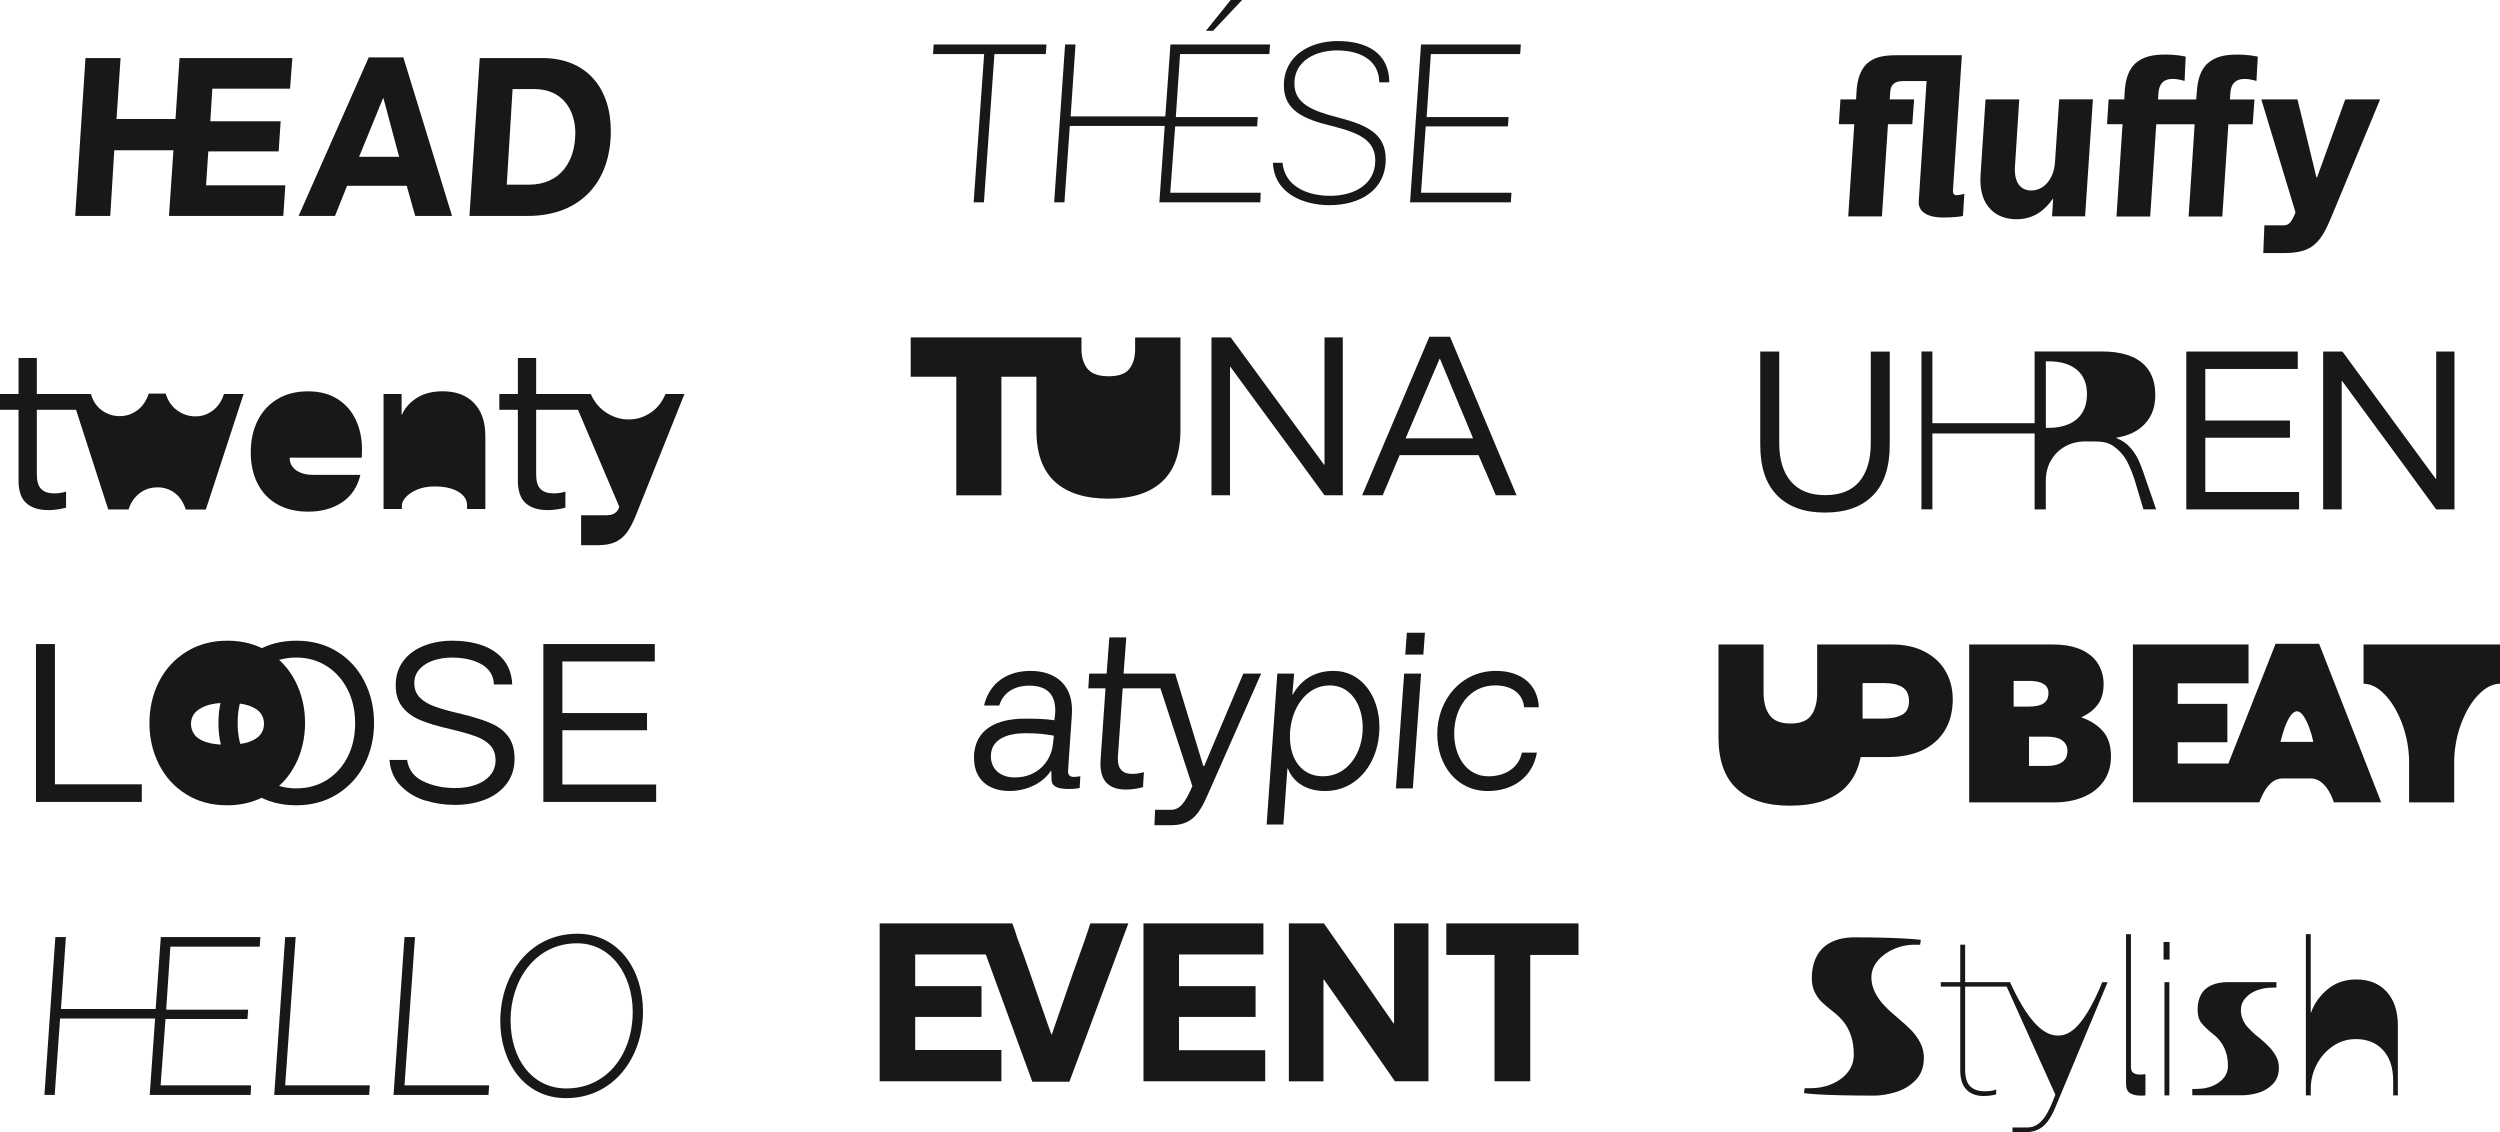
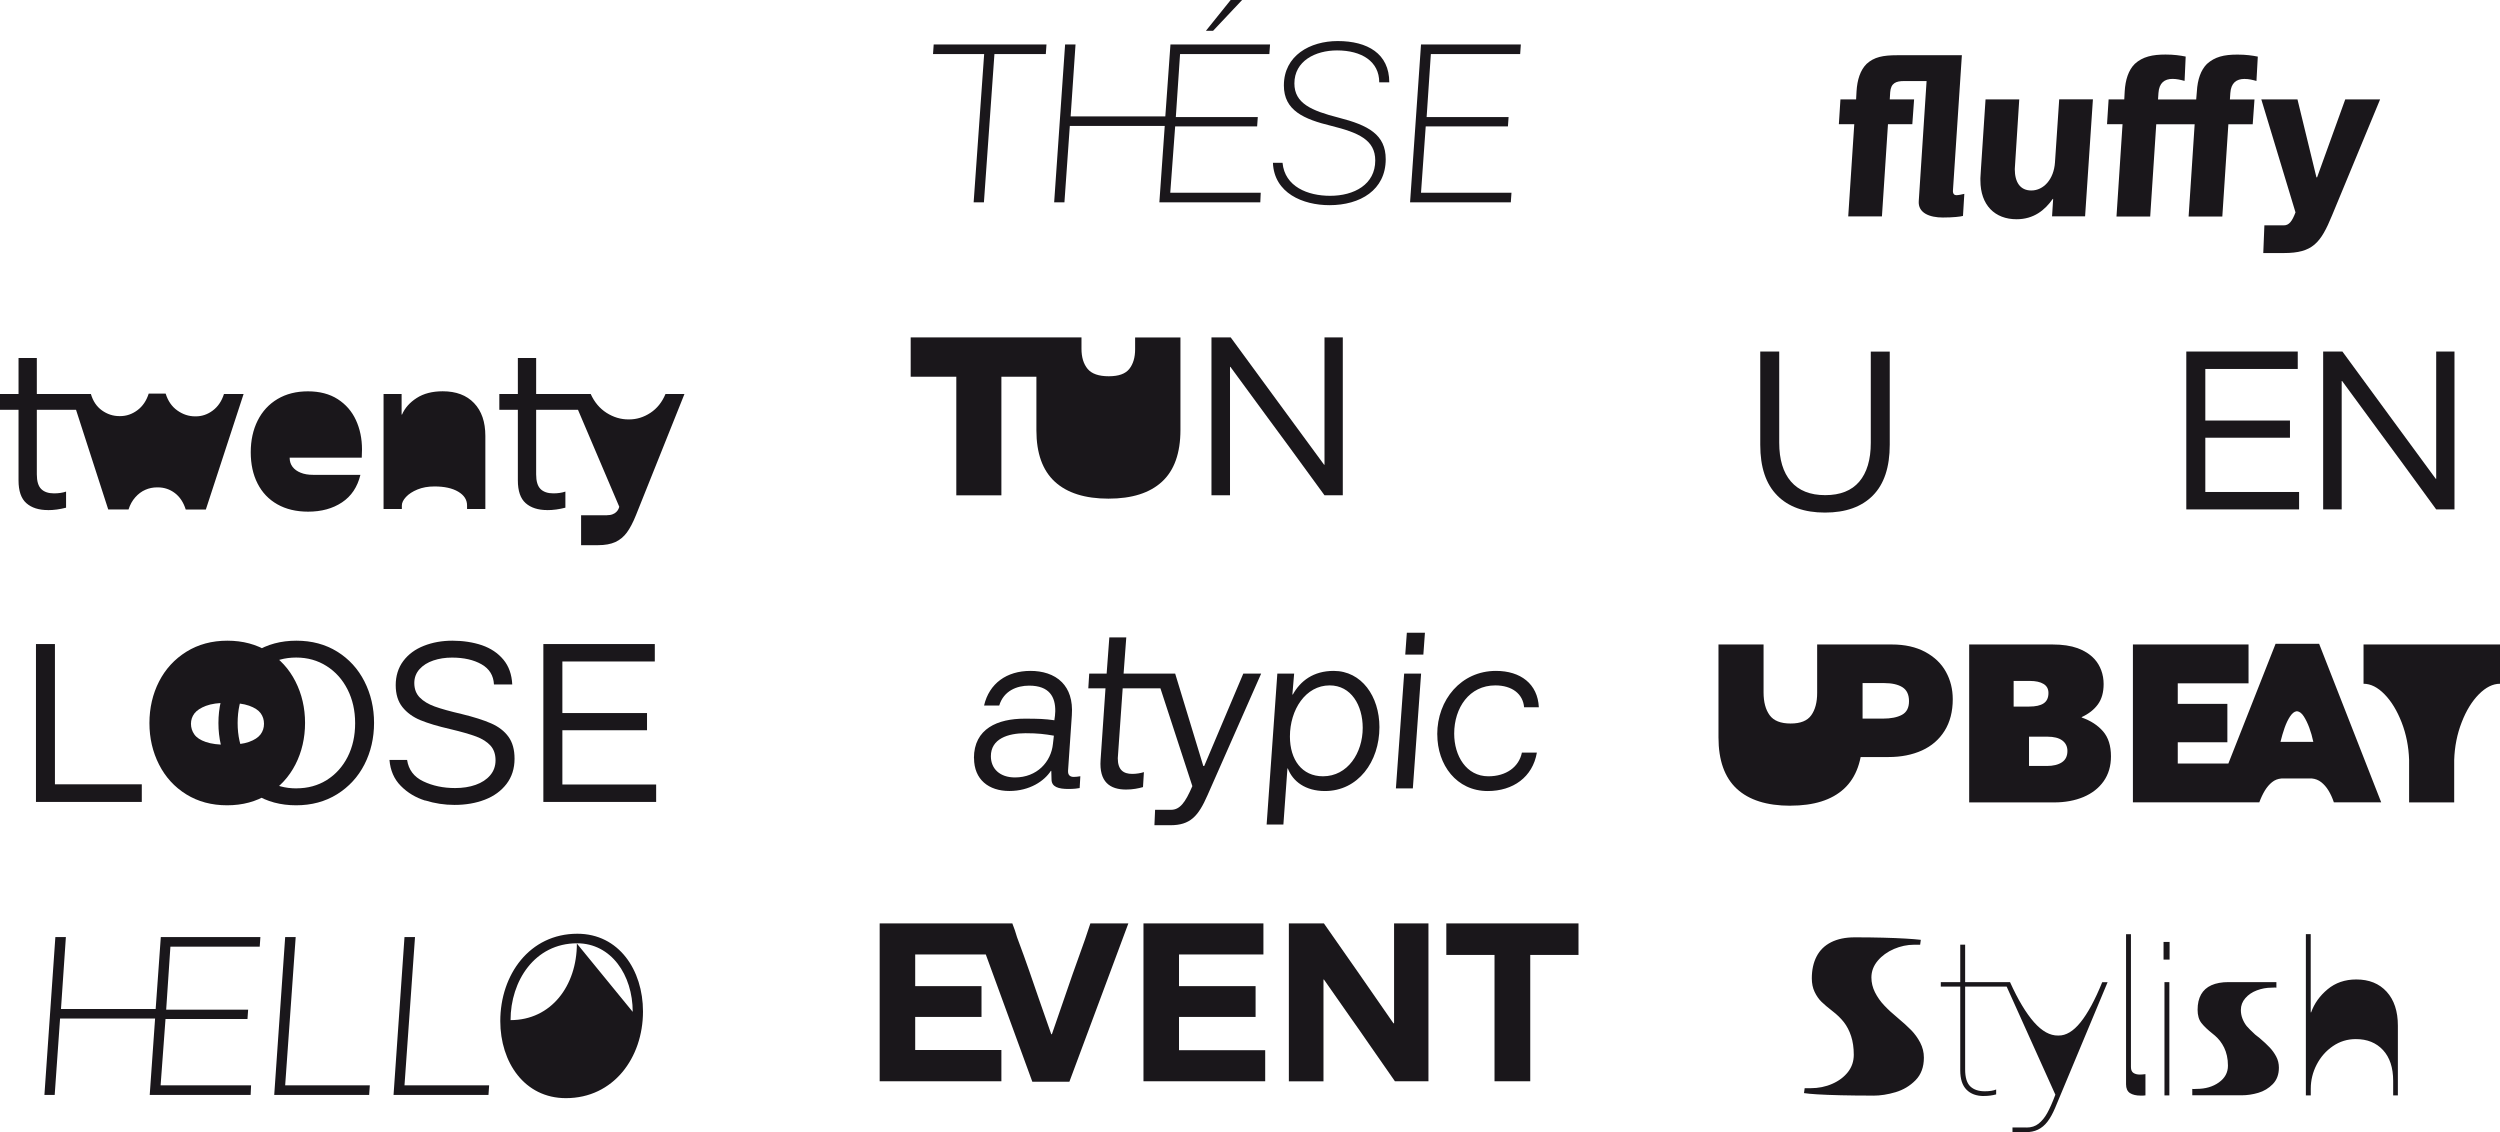
<svg xmlns="http://www.w3.org/2000/svg" id="Ebene_1" viewBox="0 0 520.65 235.8">
  <defs>
    <style>.cls-1{fill:#1a171b;stroke-width:0px;}</style>
  </defs>
-   <path class="cls-1" d="m17.81,12.09h7.3l-.84,12.7h12.28l.84-12.7h23.49l-.47,6.37h-16.19l-.42,6.79h14.65l-.42,6.28h-14.65l-.47,7.07h16.51l-.42,6.37h-23.81l.93-13.67h-12.32l-.84,13.67h-7.3l2.14-32.88Zm58.98-.14h7.21l10.14,33.02h-7.67l-1.77-6.28h-12.42l-2.51,6.28h-7.58l14.6-33.02Zm6.33,20.7l-3.26-12.19h-.09l-4.98,12.19h8.33Zm16.79-20.56h13.02c9.26,0,14.28,6.28,14.28,15.21,0,10.19-5.91,17.67-17.35,17.67h-12.09l2.14-32.88Zm19.91,15.67c0-4.74-2.56-9.21-8.56-9.21h-4.51l-1.21,19.91h4.6c6.65,0,9.67-4.98,9.67-10.7Z" />
  <path class="cls-1" d="m10,106.23c-1.92,0-3.43-.48-4.51-1.44-1.09-.96-1.63-2.54-1.63-4.74v-14.7H0v-3.3h3.86v-7.49h3.81v7.49h9.21v3.3H7.67v13.44c0,1.43.3,2.44.91,3.05s1.5.91,2.67.91c.93,0,1.77-.12,2.51-.37v3.35c-1.3.34-2.56.51-3.77.51h0Zm4.79-24.18h4.14c.43,1.49,1.2,2.63,2.3,3.42,1.1.79,2.32,1.19,3.65,1.19h.14c1.3,0,2.5-.41,3.6-1.23,1.1-.82,1.88-1.98,2.35-3.46h3.53c.47,1.52,1.27,2.69,2.42,3.51,1.15.82,2.39,1.23,3.72,1.23h.14c1.27,0,2.45-.4,3.53-1.21,1.08-.81,1.86-1.95,2.33-3.44h4.09l-7.86,24.05h-4.19c-.47-1.49-1.22-2.63-2.26-3.42-1.04-.79-2.23-1.19-3.56-1.19h-.14c-.87,0-1.69.17-2.46.51-.78.34-1.47.86-2.09,1.56-.62.7-1.09,1.54-1.4,2.53h-4.23l-7.77-24.05Zm49.39,24.51c-2.48,0-4.62-.51-6.42-1.53-1.8-1.02-3.17-2.46-4.12-4.33-.95-1.86-1.42-4.03-1.42-6.51s.48-4.68,1.44-6.6c.96-1.92,2.34-3.42,4.14-4.49,1.8-1.07,3.91-1.6,6.33-1.6s4.52.54,6.21,1.63c1.69,1.09,2.95,2.54,3.79,4.37.84,1.83,1.26,3.86,1.26,6.09,0,.56-.02,1.13-.05,1.72h-15.02c0,.74.2,1.38.6,1.91.4.53.97.94,1.7,1.23.73.3,1.59.44,2.58.44h9.86c-.62,2.54-1.9,4.46-3.84,5.74-1.94,1.29-4.29,1.93-7.05,1.93h0Zm4.7-14.32c0,.19-.24.3-.72.35-.48.05-1.42.07-2.81.07-.96,0-1.85-.02-2.65-.05-.81-.03-1.4-.08-1.79-.14-.39-.06-.58-.14-.58-.23h8.56Zm10.99-10.19h3.77v4.28h.09c.59-1.36,1.6-2.51,3.05-3.44,1.44-.93,3.25-1.4,5.42-1.4,2.79,0,4.97.82,6.53,2.46,1.57,1.64,2.35,3.92,2.35,6.84v15.21h-3.81v-.74c0-1.18-.61-2.13-1.84-2.86-1.23-.73-2.88-1.09-4.95-1.09-1.33,0-2.51.21-3.53.63-1.02.42-1.82.94-2.4,1.56-.57.62-.86,1.21-.86,1.77v.74h-3.81v-23.95Zm34.12,24.18c-1.92,0-3.43-.48-4.51-1.44-1.09-.96-1.63-2.54-1.63-4.74v-14.7h-3.86v-3.3h3.86v-7.49h3.81v7.49h9.21v3.3h-9.21v13.44c0,1.43.3,2.44.91,3.05.6.6,1.5.91,2.67.91.93,0,1.77-.12,2.51-.37v3.35c-1.3.34-2.56.51-3.77.51h0Zm12.42,1.07c.47,0,.87-.07,1.21-.21.34-.14.63-.34.86-.6.23-.26.4-.58.49-.95l-10-23.49h4.05c.77,1.71,1.88,3.02,3.3,3.93,1.43.91,2.95,1.37,4.56,1.37h.14c1.58,0,3.06-.46,4.44-1.37,1.38-.91,2.43-2.22,3.14-3.93h3.95l-10.09,25.21c-.62,1.55-1.26,2.77-1.91,3.65s-1.45,1.54-2.4,1.98c-.95.43-2.15.65-3.6.65h-3.53v-6.23h5.4Z" />
  <path class="cls-1" d="m7.49,134.13h3.95v29.21h18.09v3.67H7.49v-32.88Z" />
  <path class="cls-1" d="m47.3,167.71c-3.23,0-6.06-.76-8.51-2.28-2.45-1.52-4.34-3.59-5.67-6.21-1.33-2.62-2-5.5-2-8.63s.67-6.05,2-8.65c1.33-2.6,3.23-4.67,5.7-6.21,2.46-1.53,5.31-2.3,8.53-2.3s6.06.76,8.51,2.28c2.45,1.52,4.34,3.59,5.67,6.21,1.33,2.62,2,5.5,2,8.63s-.67,6.05-2,8.65c-1.33,2.6-3.23,4.67-5.7,6.21-2.46,1.53-5.31,2.3-8.53,2.3h0Zm0-12.6c1.92,0,3.44-.2,4.56-.6,1.12-.4,1.91-.92,2.4-1.56.48-.64.72-1.37.72-2.21s-.23-1.57-.7-2.21c-.47-.64-1.26-1.15-2.4-1.56-1.13-.4-2.64-.6-4.53-.6s-3.35.21-4.46.63-1.91.95-2.4,1.58c-.48.64-.72,1.36-.72,2.16s.23,1.54.7,2.21c.47.67,1.26,1.19,2.4,1.58,1.13.39,2.61.58,4.44.58h0Zm14.37,12.6c-3.23,0-6.06-.76-8.51-2.28-2.45-1.52-4.34-3.59-5.67-6.21-1.33-2.62-2-5.5-2-8.63s.67-6.05,2-8.65c1.33-2.6,3.23-4.67,5.7-6.21s5.31-2.3,8.53-2.3,6.06.76,8.51,2.28c2.45,1.52,4.34,3.59,5.67,6.21,1.33,2.62,2,5.5,2,8.63s-.67,6.05-2,8.65c-1.33,2.6-3.23,4.67-5.7,6.21-2.46,1.53-5.31,2.3-8.53,2.3h0Zm.05-3.53c2.39,0,4.5-.58,6.35-1.74,1.84-1.16,3.29-2.77,4.33-4.81,1.04-2.05,1.56-4.39,1.56-7.02s-.53-4.95-1.58-7.02c-1.05-2.08-2.51-3.7-4.37-4.88-1.86-1.18-3.97-1.77-6.33-1.77s-4.46.58-6.3,1.74c-1.85,1.16-3.29,2.78-4.33,4.84-1.04,2.06-1.56,4.41-1.56,7.05s.52,4.95,1.56,7.02c1.04,2.08,2.49,3.7,4.35,4.86s3.97,1.74,6.33,1.74h0Z" />
  <path class="cls-1" d="m88.55,166.73c-1.98-.62-3.67-1.63-5.07-3.05-1.4-1.41-2.19-3.22-2.37-5.42h3.67c.31,2.05,1.43,3.54,3.37,4.46,1.94.93,4.15,1.4,6.63,1.4,1.58,0,3.01-.22,4.28-.67,1.27-.45,2.28-1.11,3.02-1.98s1.12-1.91,1.12-3.12c0-1.27-.35-2.29-1.05-3.07-.7-.77-1.68-1.4-2.95-1.88-1.27-.48-3.09-1-5.44-1.56-2.57-.59-4.64-1.21-6.21-1.86-1.57-.65-2.81-1.56-3.74-2.72-.93-1.16-1.4-2.69-1.4-4.58s.53-3.63,1.58-5.02c1.05-1.4,2.48-2.45,4.28-3.16,1.8-.71,3.78-1.07,5.95-1.07s4.32.32,6.16.95c1.84.64,3.33,1.64,4.46,3s1.74,3.08,1.84,5.16h-3.81c-.09-1.86-.95-3.26-2.58-4.19-1.63-.93-3.68-1.4-6.16-1.4-1.4,0-2.69.2-3.88.6-1.19.4-2.16,1.01-2.88,1.81s-1.09,1.77-1.09,2.88c0,1.24.38,2.25,1.14,3.02.76.78,1.8,1.4,3.12,1.88,1.32.48,3.19,1,5.6,1.56,2.54.62,4.59,1.27,6.14,1.95,1.55.68,2.75,1.6,3.6,2.77.85,1.16,1.28,2.69,1.28,4.58,0,2.05-.56,3.8-1.67,5.26-1.12,1.46-2.62,2.55-4.51,3.28-1.89.73-4,1.09-6.33,1.09-2.08,0-4.11-.31-6.09-.93Z" />
  <path class="cls-1" d="m113.16,134.13h23.21v3.63h-19.25v10.74h17.63v3.58h-17.63v11.3h19.53v3.63h-23.49v-32.88Z" />
-   <path class="cls-1" d="m11.53,195.15h2.19l-1.02,14.98h19.72l1.07-14.98h20.74l-.14,2h-18.6l-.88,13.12h17.07l-.14,1.95h-17.07l-1.02,13.81h18.84l-.09,2h-21.02l1.12-15.91H12.51l-1.12,15.91h-2.14l2.28-32.88Zm47.86,0h2.19l-2.19,30.88h17.63l-.14,2h-19.77l2.28-32.88Zm24.85,0h2.19l-2.19,30.88h17.63l-.14,2h-19.77l2.28-32.88Zm19.95,17.49c0-9.63,6.09-18.18,16.05-18.18,8.65,0,13.67,7.58,13.67,16.19,0,9.63-6.14,18.05-16.05,18.05-8.65,0-13.67-7.49-13.67-16.05Zm27.58-1.91c0-7.72-4.51-14.28-11.58-14.28-8.84,0-13.86,7.86-13.86,16s4.51,14.23,11.63,14.23c8.46,0,13.81-7.16,13.81-15.95Z" />
+   <path class="cls-1" d="m11.53,195.15h2.19l-1.02,14.98h19.72l1.07-14.98h20.74l-.14,2h-18.6l-.88,13.12h17.07l-.14,1.95h-17.07l-1.02,13.81h18.84l-.09,2h-21.02l1.12-15.91H12.51l-1.12,15.91h-2.14l2.28-32.88Zm47.86,0h2.19l-2.19,30.88h17.63l-.14,2h-19.77l2.28-32.88Zm24.85,0h2.19l-2.19,30.88h17.63l-.14,2h-19.77l2.28-32.88Zm19.95,17.49c0-9.63,6.09-18.18,16.05-18.18,8.65,0,13.67,7.58,13.67,16.19,0,9.63-6.14,18.05-16.05,18.05-8.65,0-13.67-7.49-13.67-16.05Zm27.58-1.91c0-7.72-4.51-14.28-11.58-14.28-8.84,0-13.86,7.86-13.86,16c8.46,0,13.81-7.16,13.81-15.95Z" />
  <path class="cls-1" d="m204.96,11.26h-10.65l.14-2h23.49l-.14,2h-10.7l-2.19,30.88h-2.14l2.19-30.88Zm16.84-2h2.19l-1.02,14.98h19.72l1.07-14.98h20.74l-.14,2h-18.6l-.88,13.12h17.07l-.14,1.95h-17.07l-1.02,13.81h18.84l-.09,2h-21.02l1.12-15.91h-19.77l-1.12,15.91h-2.14l2.28-32.88ZM256.31,0h2.37l-6.05,6.42h-1.49l5.16-6.42Z" />
  <path class="cls-1" d="m265.1,33.9h2c.46,4.98,5.26,6.88,9.91,6.88,5.02,0,9.4-2.37,9.4-7.35,0-4.33-3.54-5.81-9.12-7.21-5.77-1.4-9.91-3.21-9.91-8.42,0-6.23,5.44-9.25,11.21-9.25,6.19,0,10.74,2.6,10.74,8.6h-2.09c0-4.37-3.67-6.65-8.79-6.65-4.51,0-8.88,2.19-8.88,6.88,0,4.14,3.54,5.67,9.21,7.12,6.19,1.58,9.81,3.53,9.81,8.65,0,6.42-5.3,9.58-11.72,9.58-5.53,0-11.53-2.51-11.77-8.84Z" />
  <path class="cls-1" d="m295.94,9.26h20.79l-.14,2h-18.6l-.88,13.12h17.07l-.14,1.95h-17.12l-.98,13.81h18.84l-.14,2h-20.98l2.28-32.88Z" />
  <path class="cls-1" d="m189.66,78.46v-8.19h28.42v8.19h-9.53v24.7h-9.39v-24.7h-9.49Zm41.21,25.39c-4.9,0-8.63-1.18-11.19-3.53-2.56-2.36-3.84-5.92-3.84-10.7v-19.35h9.39v2.37c0,1.77.43,3.16,1.28,4.19.85,1.02,2.32,1.53,4.4,1.53s3.47-.51,4.28-1.53c.81-1.02,1.21-2.39,1.21-4.09v-2.46h9.44v19.25c0,4.84-1.28,8.43-3.84,10.79-2.56,2.36-6.27,3.53-11.14,3.53h0Z" />
  <path class="cls-1" d="m252.31,70.27h4c4.4,6.02,7.67,10.48,9.81,13.39,2.14,2.92,5.35,7.29,9.63,13.12h.09v-26.51h3.81v32.88h-3.81c-3.26-4.46-5.7-7.81-7.33-10.05s-3.26-4.46-4.91-6.67c-1.64-2.22-4.09-5.56-7.35-10.02h-.09v26.74h-3.86v-32.88Z" />
-   <path class="cls-1" d="m297.7,70.13h4.28l13.86,33.02h-4.33c-.59-1.4-1.03-2.44-1.33-3.14-.29-.7-.6-1.4-.91-2.09-.31-.7-.76-1.74-1.35-3.14h-16.42c-.59,1.4-1.03,2.44-1.33,3.14-.29.7-.59,1.4-.88,2.09-.29.7-.74,1.74-1.33,3.14h-4.28l14-33.02Zm6.49,14.95c-.57-1.38-1.15-2.76-1.72-4.14-.57-1.38-1.43-3.45-2.58-6.21h-.09c-1.18,2.76-2.06,4.83-2.65,6.21-.59,1.38-1.18,2.76-1.77,4.14-.59,1.38-1.47,3.45-2.65,6.21h14.05c-1.15-2.76-2.01-4.83-2.58-6.21Z" />
  <path class="cls-1" d="m202.83,157.9c0-6.19,4.98-8.23,10.56-8.23,2.88,0,4.19.05,6.19.33.09-.47.19-1.44.19-1.86.05-2.98-1.21-5.35-5.44-5.35-2.56,0-5.3,1.07-6.23,4.14h-3.16c1.07-4.6,4.7-7.21,9.67-7.21,2.42,0,4.88.65,6.56,2.37,1.44,1.49,2.28,3.67,2.05,6.88l-.79,11.53c-.05.98.47,1.3,1.21,1.3.33,0,.84-.05,1.35-.14l-.14,2.46c-.37.09-1.26.19-2.33.19-2.09,0-3.53-.42-3.53-2l-.05-1.77h-.09c-1.35,2.09-4.37,4.19-8.65,4.19s-7.35-2.37-7.35-6.84Zm16.46-3.02l.19-1.67c-1.95-.33-3.3-.51-5.91-.51-3.67,0-7.21,1.16-7.21,4.79,0,2.6,1.86,4.42,5.02,4.42,4.56,0,7.53-3.21,7.91-7.02Zm9.92,3.35l1.02-14.88h-3.58l.19-3.07h3.63l.56-7.53h3.53l-.56,7.53h10.74l5.86,19.25h.19l8.14-19.25h3.72l-11.16,25.3c-1.95,4.46-3.63,6.28-7.77,6.28h-3.3l.14-3.21h3.3c1.86,0,2.98-1.49,4.46-4.93l-6.65-20.37h-7.86l-1.02,14.56c0,2.42,1.16,3.26,3.02,3.26.79,0,1.72-.14,2.42-.37l-.19,3.12c-.98.28-2.14.51-3.53.51-3.35,0-5.63-1.58-5.3-6.19Zm36.82-17.95h3.49l-.37,4.37h.09c1.58-2.84,4.28-4.93,8.51-4.93,5.81,0,9.53,5.3,9.53,11.72,0,7.21-4.46,13.3-11.35,13.3-4.05,0-6.7-2-7.72-4.7h-.09l-.84,11.67h-3.49l2.23-31.44Zm17.77,11.3c0-4.7-2.42-8.84-6.88-8.84-5.02,0-8.28,5.07-8.28,10.65,0,4.84,2.51,8.28,6.88,8.28,5.16,0,8.28-4.88,8.28-10.09Zm8.63-11.3h3.53l-1.72,23.91h-3.53l1.72-23.91Zm.56-8.51h3.77l-.33,4.56h-3.77l.33-4.56Zm6.33,21.16c0-7.21,4.98-13.21,12.23-13.21,5.12,0,8.7,2.7,8.93,7.58h-3.07c-.23-2.79-2.51-4.56-6-4.56-5.4,0-8.56,4.65-8.56,10.05,0,4.6,2.51,8.88,7.12,8.88,3.72,0,6.37-1.95,6.98-4.93h3.12c-.88,5.12-4.98,8-10.23,8-6.51,0-10.51-5.44-10.51-11.81Z" />
  <path class="cls-1" d="m183.2,192.31h24.98v6.46h-17.58v6.6h13.81v6.42h-13.81v6.88h17.95v6.51h-25.35v-32.88Zm19.72,0h7.91c.37.93.7,1.89.98,2.88,1.02,2.73,1.88,5.09,2.56,7.07.68,1.98,1.37,3.98,2.07,6,.7,2.02,1.53,4.39,2.49,7.12h.14c1.15-3.29,2-5.76,2.56-7.42.56-1.66,1.12-3.3,1.7-4.93.57-1.63,1.45-4.08,2.63-7.37l1.12-3.35h7.91l-12.28,32.97h-7.72l-12.05-32.97Zm35.22,0h24.98v6.46h-17.58v6.6h15.95v6.42h-15.95v6.93h17.95v6.46h-25.35v-32.88Zm30.28,0h7.3c3.29,4.71,5.73,8.21,7.33,10.49,1.6,2.28,3.98,5.71,7.14,10.3h.14v-20.79h7.16v32.88h-6.98c-2.48-3.53-4.33-6.19-5.53-7.95-1.21-1.77-2.44-3.53-3.7-5.3s-3.11-4.42-5.56-7.95h-.09v21.21h-7.21v-32.88Zm42.84,6.56h-10.05v-6.56h27.53v6.56h-10.05v26.32h-7.44v-26.32h0Z" />
  <path class="cls-1" d="m401.98,11.49h6.6l-1.86,28.18c-.05.74.33.98.7.98.42,0,1.12-.14,1.67-.28l-.28,4.6c-.47.14-2,.33-4.19.33-2.74,0-5.21-.93-5.02-3.44l1.63-24.98h-4.7c-1.67,0-2.74.42-2.88,2.33l-.09,1.49h5.07l-.37,5.16h-5.07l-1.26,19.21h-7.02l1.26-19.21h-3.21l.33-5.16h3.26l.09-1.67c.14-2.42.79-4.42,2.09-5.72,1.58-1.44,3.4-1.81,6.42-1.81h6.84Zm10.46,26.09c-.05-.28,0-.6,1.07-16.88h7.02l-.93,14.51c0,2.74,1.12,4.46,3.44,4.46,2.56,0,4.7-2.33,4.93-5.86l.88-13.12h7.02l-1.63,24.37h-6.88l.23-3.63h-.09c-1.63,2.33-3.95,4.23-7.53,4.23-4.51,0-7.53-2.93-7.53-8.09Zm29.58-11.72h-3.21l.33-5.16h3.26l.09-1.67c.14-2.42.79-4.42,2.09-5.72,1.67-1.53,3.72-1.95,6.42-1.95,1.77,0,3.02.19,4.19.42l-.23,5.07c-.84-.23-1.67-.42-2.51-.42-1.67,0-2.79.84-2.93,2.93l-.09,1.35h7.95l.14-1.67c.14-2.51.84-4.46,2.09-5.72,1.67-1.49,3.53-1.95,6.37-1.95,1.77,0,3.07.19,4.23.42l-.28,5.07c-.84-.23-1.58-.42-2.51-.42-1.67,0-2.79.84-2.93,2.93l-.09,1.35h5.12l-.37,5.16h-5.07l-1.26,19.21h-7.02l1.26-19.21h-8l-1.26,19.21h-7.02l1.26-19.21Zm33.62,21.07c1.07,0,1.72-.84,2.42-2.7l-7.12-23.53h7.53l3.95,16.23h.14l5.86-16.23h7.26l-10,24.14c-2.37,5.77-4.05,7.86-10.05,7.86h-4.28l.23-5.77h4.05Z" />
  <path class="cls-1" d="m370.12,103.18c-2.36-2.37-3.53-5.88-3.53-10.53v-19.44h3.95v18.98c0,3.5.81,6.2,2.44,8.09,1.63,1.89,4.01,2.84,7.14,2.84s5.5-.94,7.09-2.81,2.4-4.57,2.4-8.07v-19.02h3.95v19.39c0,4.68-1.17,8.21-3.51,10.58-2.34,2.37-5.67,3.56-9.98,3.56s-7.6-1.19-9.95-3.56Z" />
-   <path class="cls-1" d="m400.16,73.2h2.28v14.93h21.35v-14.93h1.63v32.88h-1.63v-15.81h-21.35v15.81h-2.28v-32.88Zm23.58,0h14.05c4.03,0,6.99.96,8.88,2.88,1.46,1.52,2.19,3.57,2.19,6.14s-.71,4.45-2.12,6c-1.41,1.55-3.4,2.53-5.98,2.93v.09c1.12.43,2.04,1.05,2.77,1.84.73.79,1.33,1.67,1.79,2.65s.95,2.24,1.44,3.79l2.28,6.56h-2.65l-1.81-6.05c-.47-1.43-.95-2.64-1.44-3.63-.5-.99-1.09-1.81-1.77-2.46-.71-.71-1.42-1.22-2.12-1.53-.7-.31-1.7-.47-3-.47h-2.05c-1.52,0-2.9.35-4.14,1.05-1.24.7-2.22,1.67-2.93,2.91-.71,1.24-1.07,2.64-1.07,4.19v6h-2.33v-32.88Zm2.93,15.91c1.58,0,2.98-.26,4.19-.79,1.21-.53,2.14-1.32,2.79-2.37.65-1.05.98-2.36.98-3.91,0-2.17-.7-3.84-2.09-5.02-1.4-1.18-3.36-1.77-5.91-1.77h-.56v13.86h.6Z" />
  <path class="cls-1" d="m455.32,73.21h23.21v3.63h-19.25v10.74h17.63v3.58h-17.63v11.3h19.53v3.63h-23.49v-32.88Z" />
  <path class="cls-1" d="m483.83,73.21h4c4.4,6.02,7.67,10.48,9.81,13.39,2.14,2.92,5.35,7.29,9.63,13.12h.09v-26.51h3.81v32.88h-3.81c-3.26-4.46-5.7-7.81-7.33-10.05s-3.26-4.46-4.91-6.67c-1.64-2.22-4.09-5.56-7.35-10.02h-.09v26.74h-3.86v-32.88Z" />
  <path class="cls-1" d="m372.86,167.8c-4.9,0-8.62-1.18-11.16-3.53-2.54-2.36-3.81-5.92-3.81-10.7v-19.35h9.39v10c0,1.98.42,3.56,1.26,4.72s2.29,1.74,4.37,1.74,3.48-.57,4.3-1.72c.82-1.15,1.23-2.7,1.23-4.65v-10.09h9.44v19.25c0,4.84-1.28,8.43-3.84,10.79-2.56,2.36-6.29,3.53-11.19,3.53h0Zm6.56-33.58h14.56c2.73,0,5.05.52,6.98,1.56,1.92,1.04,3.36,2.42,4.3,4.14.95,1.72,1.42,3.62,1.42,5.7,0,2.57-.57,4.77-1.7,6.58-1.13,1.81-2.71,3.18-4.72,4.09-2.02.91-4.33,1.37-6.93,1.37h-13.91v-23.44Zm12.7,15.44c1.67,0,3-.26,3.98-.79.98-.53,1.47-1.47,1.47-2.84s-.46-2.33-1.37-2.91c-.91-.57-2.18-.86-3.79-.86h-4.51v7.39h4.23Zm17.98-15.44h17.35c2.08,0,3.82.26,5.23.77,1.41.51,2.58,1.26,3.51,2.26.62.68,1.09,1.47,1.42,2.37.33.9.49,1.85.49,2.84,0,1.74-.4,3.15-1.19,4.23-.79,1.09-1.91,1.97-3.37,2.65v.09c1.86.65,3.34,1.61,4.44,2.88,1.1,1.27,1.65,3.01,1.65,5.21,0,2.02-.51,3.74-1.53,5.19-1.02,1.44-2.43,2.53-4.21,3.28-1.78.74-3.81,1.12-6.07,1.12h-17.72v-32.88Zm12.51,12.93c1.33,0,2.33-.22,3-.67.67-.45,1-1.17,1-2.16,0-.84-.34-1.47-1.02-1.88-.68-.42-1.64-.63-2.88-.63h-3.35v5.35h3.26Zm3.67,12.37c1.33,0,2.38-.26,3.14-.77.76-.51,1.14-1.29,1.14-2.35,0-.93-.36-1.66-1.07-2.19-.71-.53-1.75-.79-3.12-.79h-3.81v6.09h3.72Zm17.91-25.3h24.09v8.09h-14.74v4.28h10.33v8h-10.33v4.42h16.98v8.09h-26.32v-32.88Zm29.72-.14h9.07l12.93,33.02h-9.86c-.31-.93-.68-1.75-1.12-2.46-.43-.71-.94-1.29-1.51-1.74-.57-.45-1.22-.7-1.93-.77h-6.37c-.74.06-1.4.32-1.95.77-.56.45-1.05,1.03-1.49,1.74-.43.71-.82,1.53-1.16,2.46h-9.63l13.02-33.02Zm7.86,20.42c-.22-1.05-.5-2.04-.84-2.95-.34-.91-.72-1.7-1.14-2.35-.42-.65-.88-1.01-1.37-1.07h-.14c-.47.06-.91.42-1.35,1.07-.43.65-.81,1.44-1.14,2.37-.33.93-.61,1.91-.86,2.93h6.84Zm19.95,3.77c-.09-2.79-.61-5.4-1.56-7.84-.95-2.43-2.13-4.38-3.56-5.84-1.43-1.46-2.88-2.19-4.37-2.19v-8.19h28.42v8.19c-1.49,0-2.95.73-4.4,2.19-1.44,1.46-2.64,3.4-3.58,5.84-.95,2.43-1.47,5.05-1.56,7.84v8.84h-9.39v-8.84h0Z" />
  <path class="cls-1" d="m390.12,228.17c-2.48,0-4.73-.02-6.74-.07-2.02-.05-3.65-.11-4.91-.19-1.26-.08-2.18-.16-2.77-.26l.14-1.02h1.21c1.64,0,3.15-.3,4.53-.91,1.38-.6,2.47-1.43,3.28-2.46.81-1.04,1.21-2.24,1.21-3.6,0-1.46-.19-2.75-.56-3.88-.37-1.13-.88-2.1-1.51-2.91-.64-.81-1.42-1.57-2.35-2.28-.96-.74-1.73-1.4-2.3-1.95-.57-.56-1.05-1.25-1.44-2.07-.39-.82-.58-1.76-.58-2.81,0-1.77.33-3.29,1-4.58.67-1.29,1.67-2.27,3.02-2.95,1.35-.68,2.98-1.02,4.91-1.02,2.08,0,4.03.02,5.86.07,1.83.05,3.4.11,4.72.19,1.32.08,2.38.16,3.19.26l-.14,1.02h-1.26c-1.43,0-2.82.3-4.19.88-1.36.59-2.49,1.4-3.37,2.44-.88,1.04-1.33,2.21-1.33,3.51,0,1.05.25,2.08.74,3.07.5.99,1.14,1.91,1.93,2.74.79.84,1.71,1.69,2.77,2.56,1.15.96,2.09,1.82,2.84,2.58.74.76,1.37,1.63,1.88,2.6.51.98.77,2.02.77,3.14,0,1.95-.58,3.52-1.74,4.7-1.16,1.18-2.55,2.01-4.16,2.49-1.61.48-3.16.72-4.65.72h0Zm23.05.09c-1.55,0-2.76-.44-3.63-1.33-.87-.88-1.3-2.22-1.3-4.02v-17.44h-4.05v-.93h4.05v-7.81h1.02v7.81h9.26v.93h-9.26v17.25c0,1.67.36,2.85,1.07,3.53.71.68,1.72,1.02,3.02,1.02.99,0,1.78-.12,2.37-.37v1.02c-.81.22-1.66.33-2.56.33h0Zm8.88,6.56c.99,0,1.83-.27,2.51-.81.68-.54,1.28-1.27,1.79-2.19.51-.91,1.08-2.19,1.7-3.84l-10.56-23.44h1.12c1.67,3.69,3.34,6.47,5,8.35,1.66,1.88,3.33,2.8,5,2.77h.09c1.55.03,3.08-.88,4.58-2.74,1.5-1.86,3.02-4.65,4.53-8.37h1.12l-10.93,26.18c-.5,1.18-1.03,2.14-1.6,2.88-.57.74-1.23,1.29-1.98,1.65-.74.36-1.6.53-2.56.53h-2.74v-.98h2.93Zm21.74-40.28v27.67c0,.59.17,1,.51,1.23.34.23.79.35,1.35.35.28,0,.67-.03,1.16-.09v4.42c-.16.03-.32.05-.49.05h-.53c-.93,0-1.67-.18-2.21-.53-.54-.36-.81-.97-.81-1.84v-31.25h1.02Zm6.79,1.63h1.26v3.67h-1.26v-3.67Zm.19,8.37h1.02v23.58h-1.02v-23.58Zm5.77,22.23c.22.03.37.04.47.02.09-.02.25-.02.47-.02,1.83,0,3.37-.45,4.63-1.35,1.26-.9,1.88-2.06,1.88-3.49,0-.74-.07-1.43-.21-2.05-.14-.62-.33-1.19-.58-1.7-.25-.51-.54-.98-.88-1.42-.16-.19-.32-.37-.49-.56-.17-.19-.35-.36-.53-.51-.16-.15-.33-.29-.51-.42-1.02-.81-1.8-1.55-2.33-2.23-.53-.68-.79-1.6-.79-2.74,0-1.27.24-2.33.72-3.19.48-.85,1.2-1.5,2.16-1.93.96-.43,2.15-.65,3.58-.65h9.95v1.16c-.22-.03-.39-.04-.51-.02-.12.02-.3.02-.51.02-1.05,0-2.07.19-3.05.56-.98.37-1.78.91-2.4,1.63-.62.71-.93,1.53-.93,2.46,0,.62.11,1.22.33,1.79.22.57.51,1.09.88,1.56.37.43.96,1.02,1.77,1.77.15.12.31.25.47.37.15.12.31.25.47.37.84.71,1.53,1.36,2.07,1.93.54.57,1,1.21,1.37,1.91.37.7.56,1.47.56,2.3,0,1.43-.43,2.57-1.28,3.44-.85.87-1.86,1.47-3.02,1.81-1.16.34-2.3.51-3.42.51h-10.32v-1.35h0Zm23.67-32.23h1.02v16.28h.09c.65-1.83,1.79-3.43,3.42-4.79,1.63-1.36,3.62-2.05,5.98-2.05,2.67,0,4.77.85,6.33,2.56,1.55,1.71,2.33,4.06,2.33,7.07v14.51h-.98v-3.02c0-2.76-.71-4.9-2.12-6.42-1.41-1.52-3.29-2.28-5.65-2.28-1.77,0-3.36.49-4.79,1.47-1.43.98-2.55,2.26-3.37,3.84-.82,1.58-1.23,3.26-1.23,5.02v1.4h-1.02v-33.58Z" />
</svg>